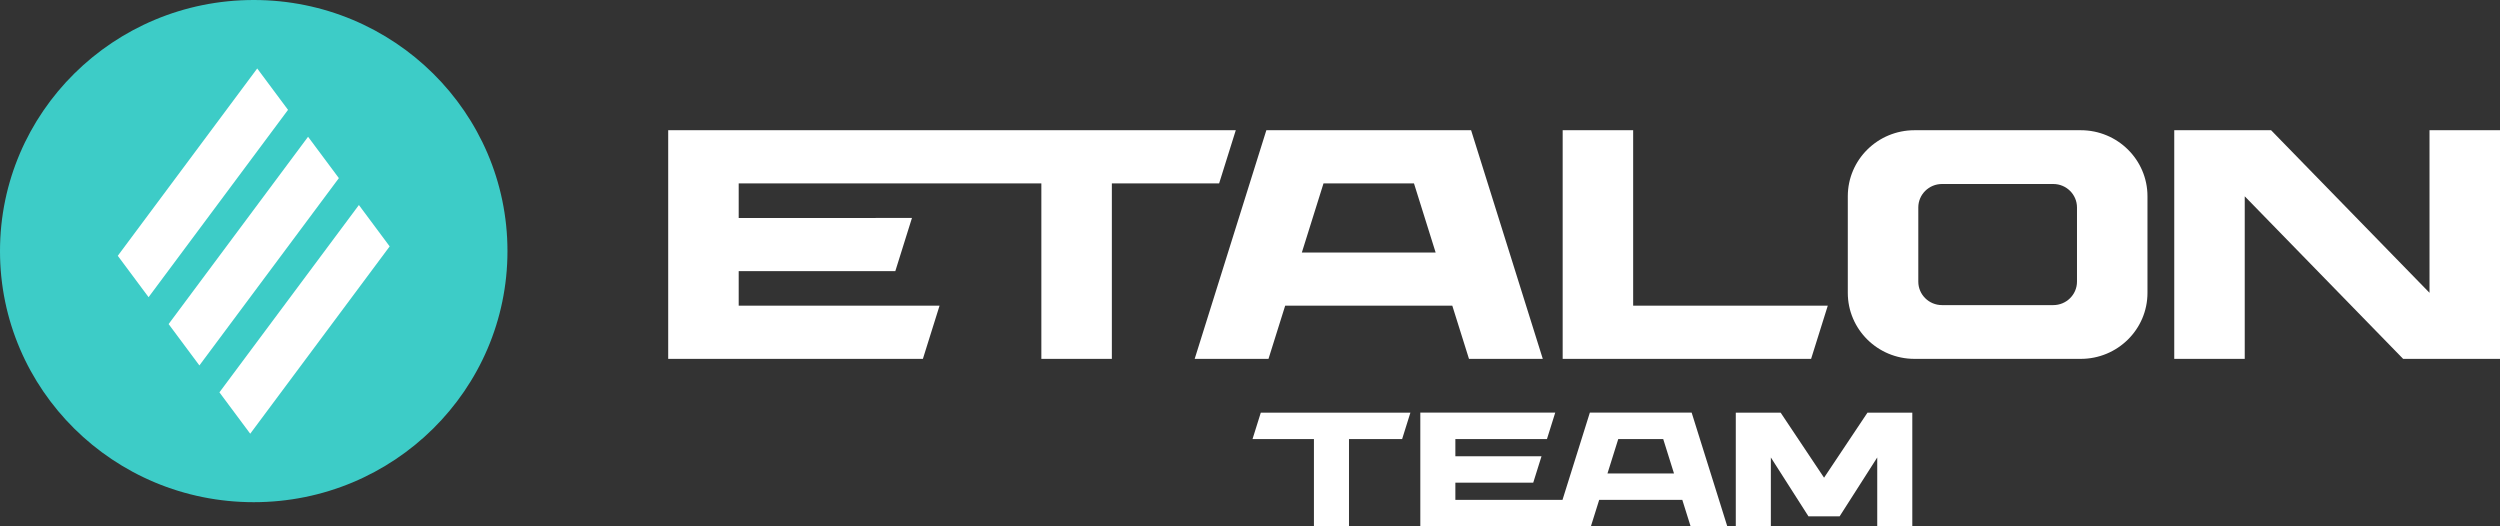
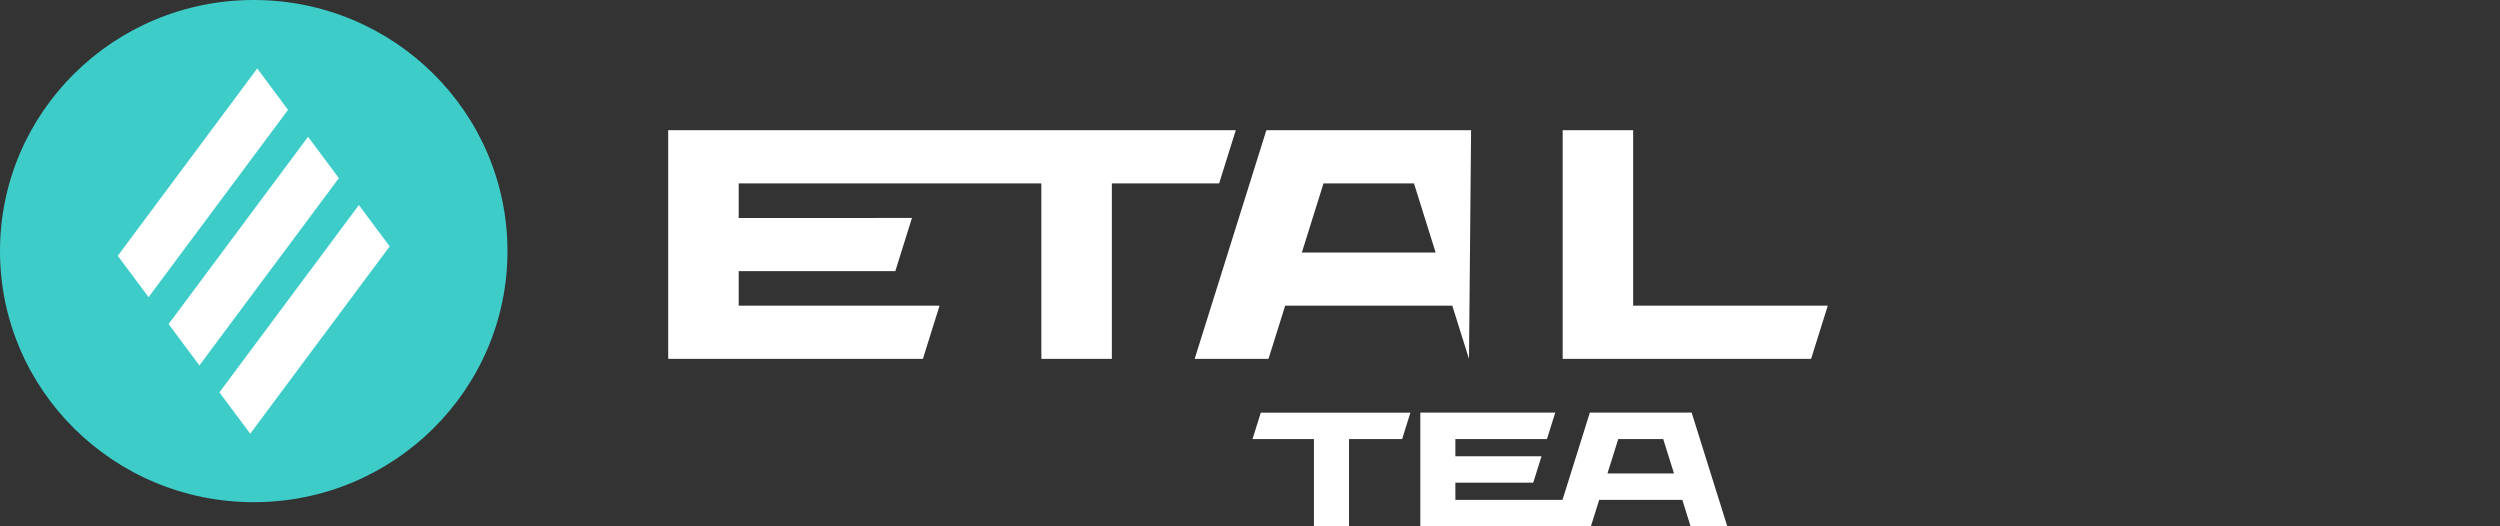
<svg xmlns="http://www.w3.org/2000/svg" width="190" height="40" viewBox="0 0 190 40" fill="none">
  <rect x="0" y="0" width="190" height="40" fill="#333333" stroke="none" />
  <path d="M19.283 38.166C29.933 38.166 38.567 29.622 38.567 19.083C38.567 8.544 29.933 0 19.283 0C8.633 0 0 8.544 0 19.083C0 29.622 8.633 38.166 19.283 38.166Z" fill="#3DCCC7" />
  <path d="M21.89 8.349L11.292 22.585L8.951 19.44L19.549 5.204L21.89 8.349Z" fill="white" />
  <path d="M25.754 13.537L15.154 27.773L12.815 24.629L23.413 10.394L25.754 13.537Z" fill="white" />
  <path d="M29.615 18.726L19.017 32.962L16.676 29.818L27.276 15.582L29.615 18.726Z" fill="white" />
  <path d="M93.92 9.896H50.783V27.275L70.14 27.273L71.406 23.233H56.141V20.606H68.044L69.309 16.565L56.141 16.567V13.94H79.143V27.275H84.501V13.94H92.653L93.92 9.896Z" fill="white" />
  <path d="M138.911 23.233H124.12V9.896H118.763V27.275L137.644 27.273L138.911 23.233Z" fill="white" />
-   <path d="M97.674 23.233H110.375L111.643 27.275H117.252L111.803 9.896H96.243L90.795 27.275H96.405L97.673 23.233H97.674ZM100.587 13.937H107.462L109.109 19.192H98.94L100.587 13.937Z" fill="white" />
-   <path d="M184.643 9.896V22.253L172.601 9.896H165.243V27.275H170.6V14.919L182.64 27.275H190V9.896H184.643Z" fill="white" />
-   <path d="M158.139 9.897H145.502C142.702 9.897 140.433 12.144 140.433 14.915V22.258C140.433 25.029 142.703 27.274 145.502 27.274H158.139C160.939 27.274 163.208 25.028 163.208 22.257V14.914C163.208 12.143 160.937 9.897 158.139 9.897ZM157.851 21.404C157.851 22.389 157.044 23.188 156.049 23.188H147.593C146.598 23.188 145.791 22.389 145.791 21.404V15.767C145.791 14.783 146.598 13.984 147.593 13.984H156.049C157.044 13.984 157.851 14.783 157.851 15.767V21.404Z" fill="white" />
+   <path d="M97.674 23.233H110.375L111.643 27.275L111.803 9.896H96.243L90.795 27.275H96.405L97.673 23.233H97.674ZM100.587 13.937H107.462L109.109 19.192H98.94L100.587 13.937Z" fill="white" />
  <path d="M95.821 31.361L95.191 33.371H99.859V40.001H102.523V33.371H106.561L107.191 31.361H95.821Z" fill="white" />
  <path d="M120.828 31.361L118.749 37.992H110.608V36.685H116.525L117.155 34.676H110.608V33.37H117.568L118.198 31.36H107.944V33.368V39.998H120.909L121.539 37.989H127.855L128.485 39.998H131.273L128.565 31.358H120.828V31.361ZM122.168 35.983L122.987 33.37H126.405L127.224 35.983H122.168Z" fill="white" />
-   <path d="M138.628 36.305L135.328 31.361H131.92V40.001H134.585V34.767L137.441 39.239H139.813L142.67 34.767V40.001H145.335V31.361H141.928L138.628 36.305Z" fill="white" />
</svg>